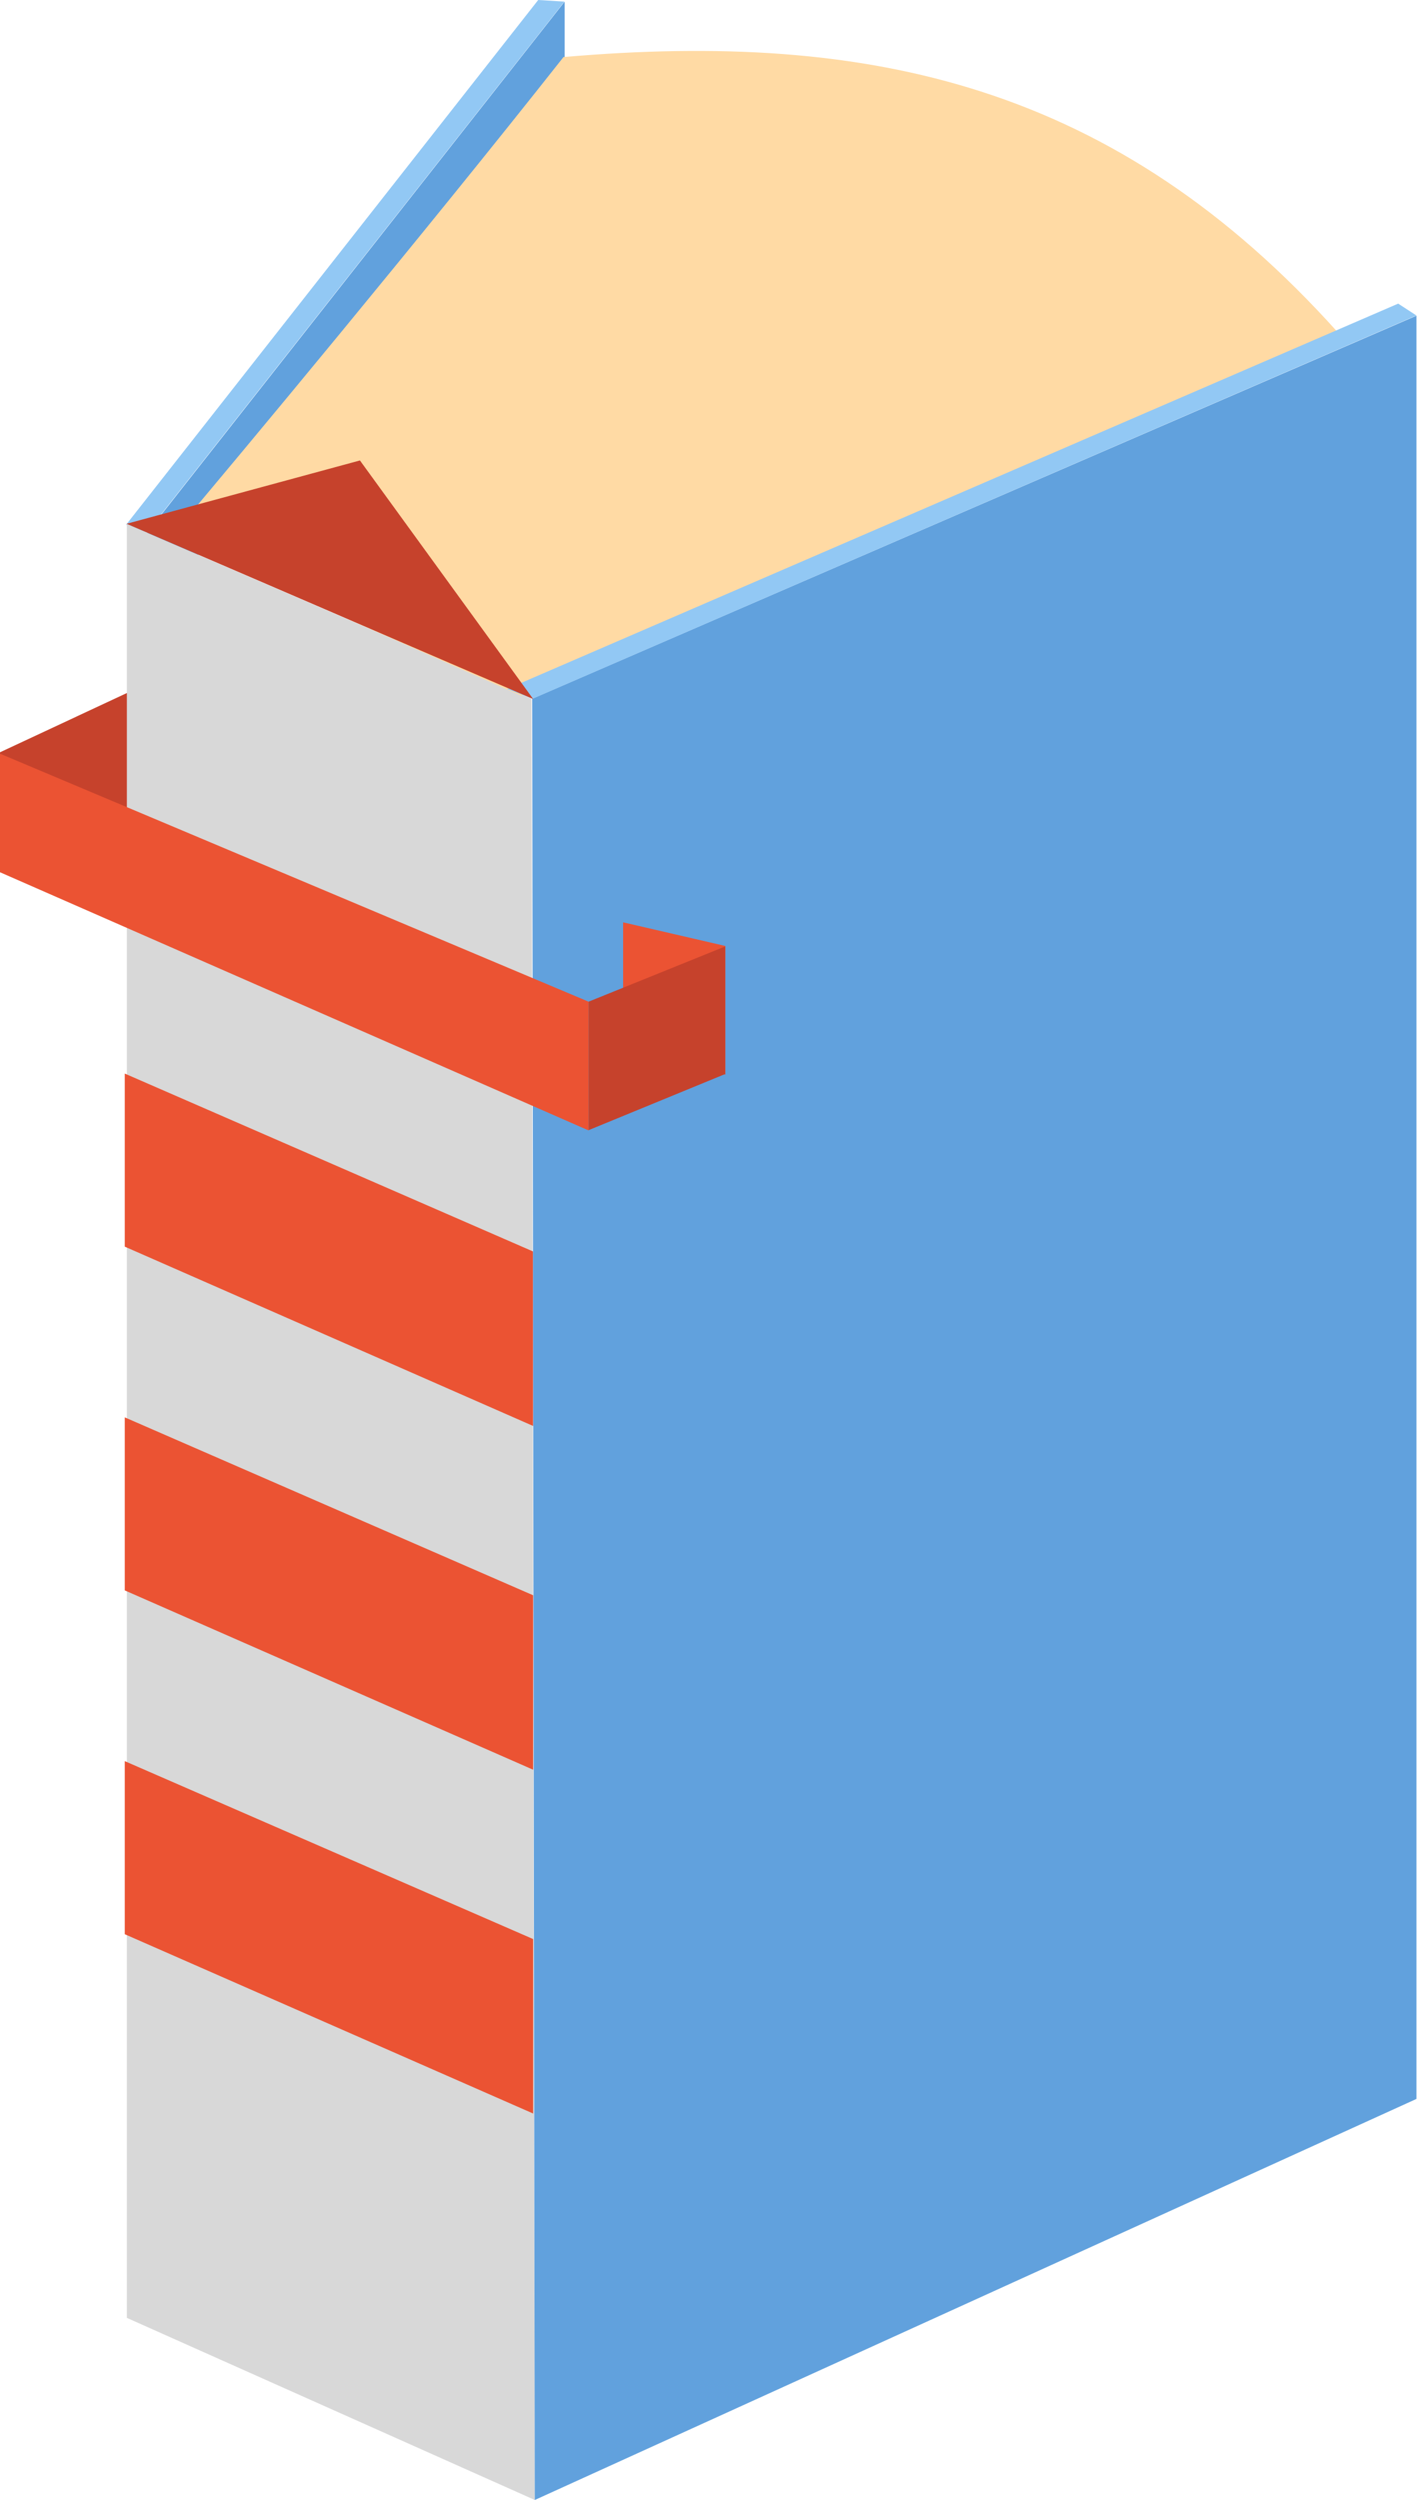
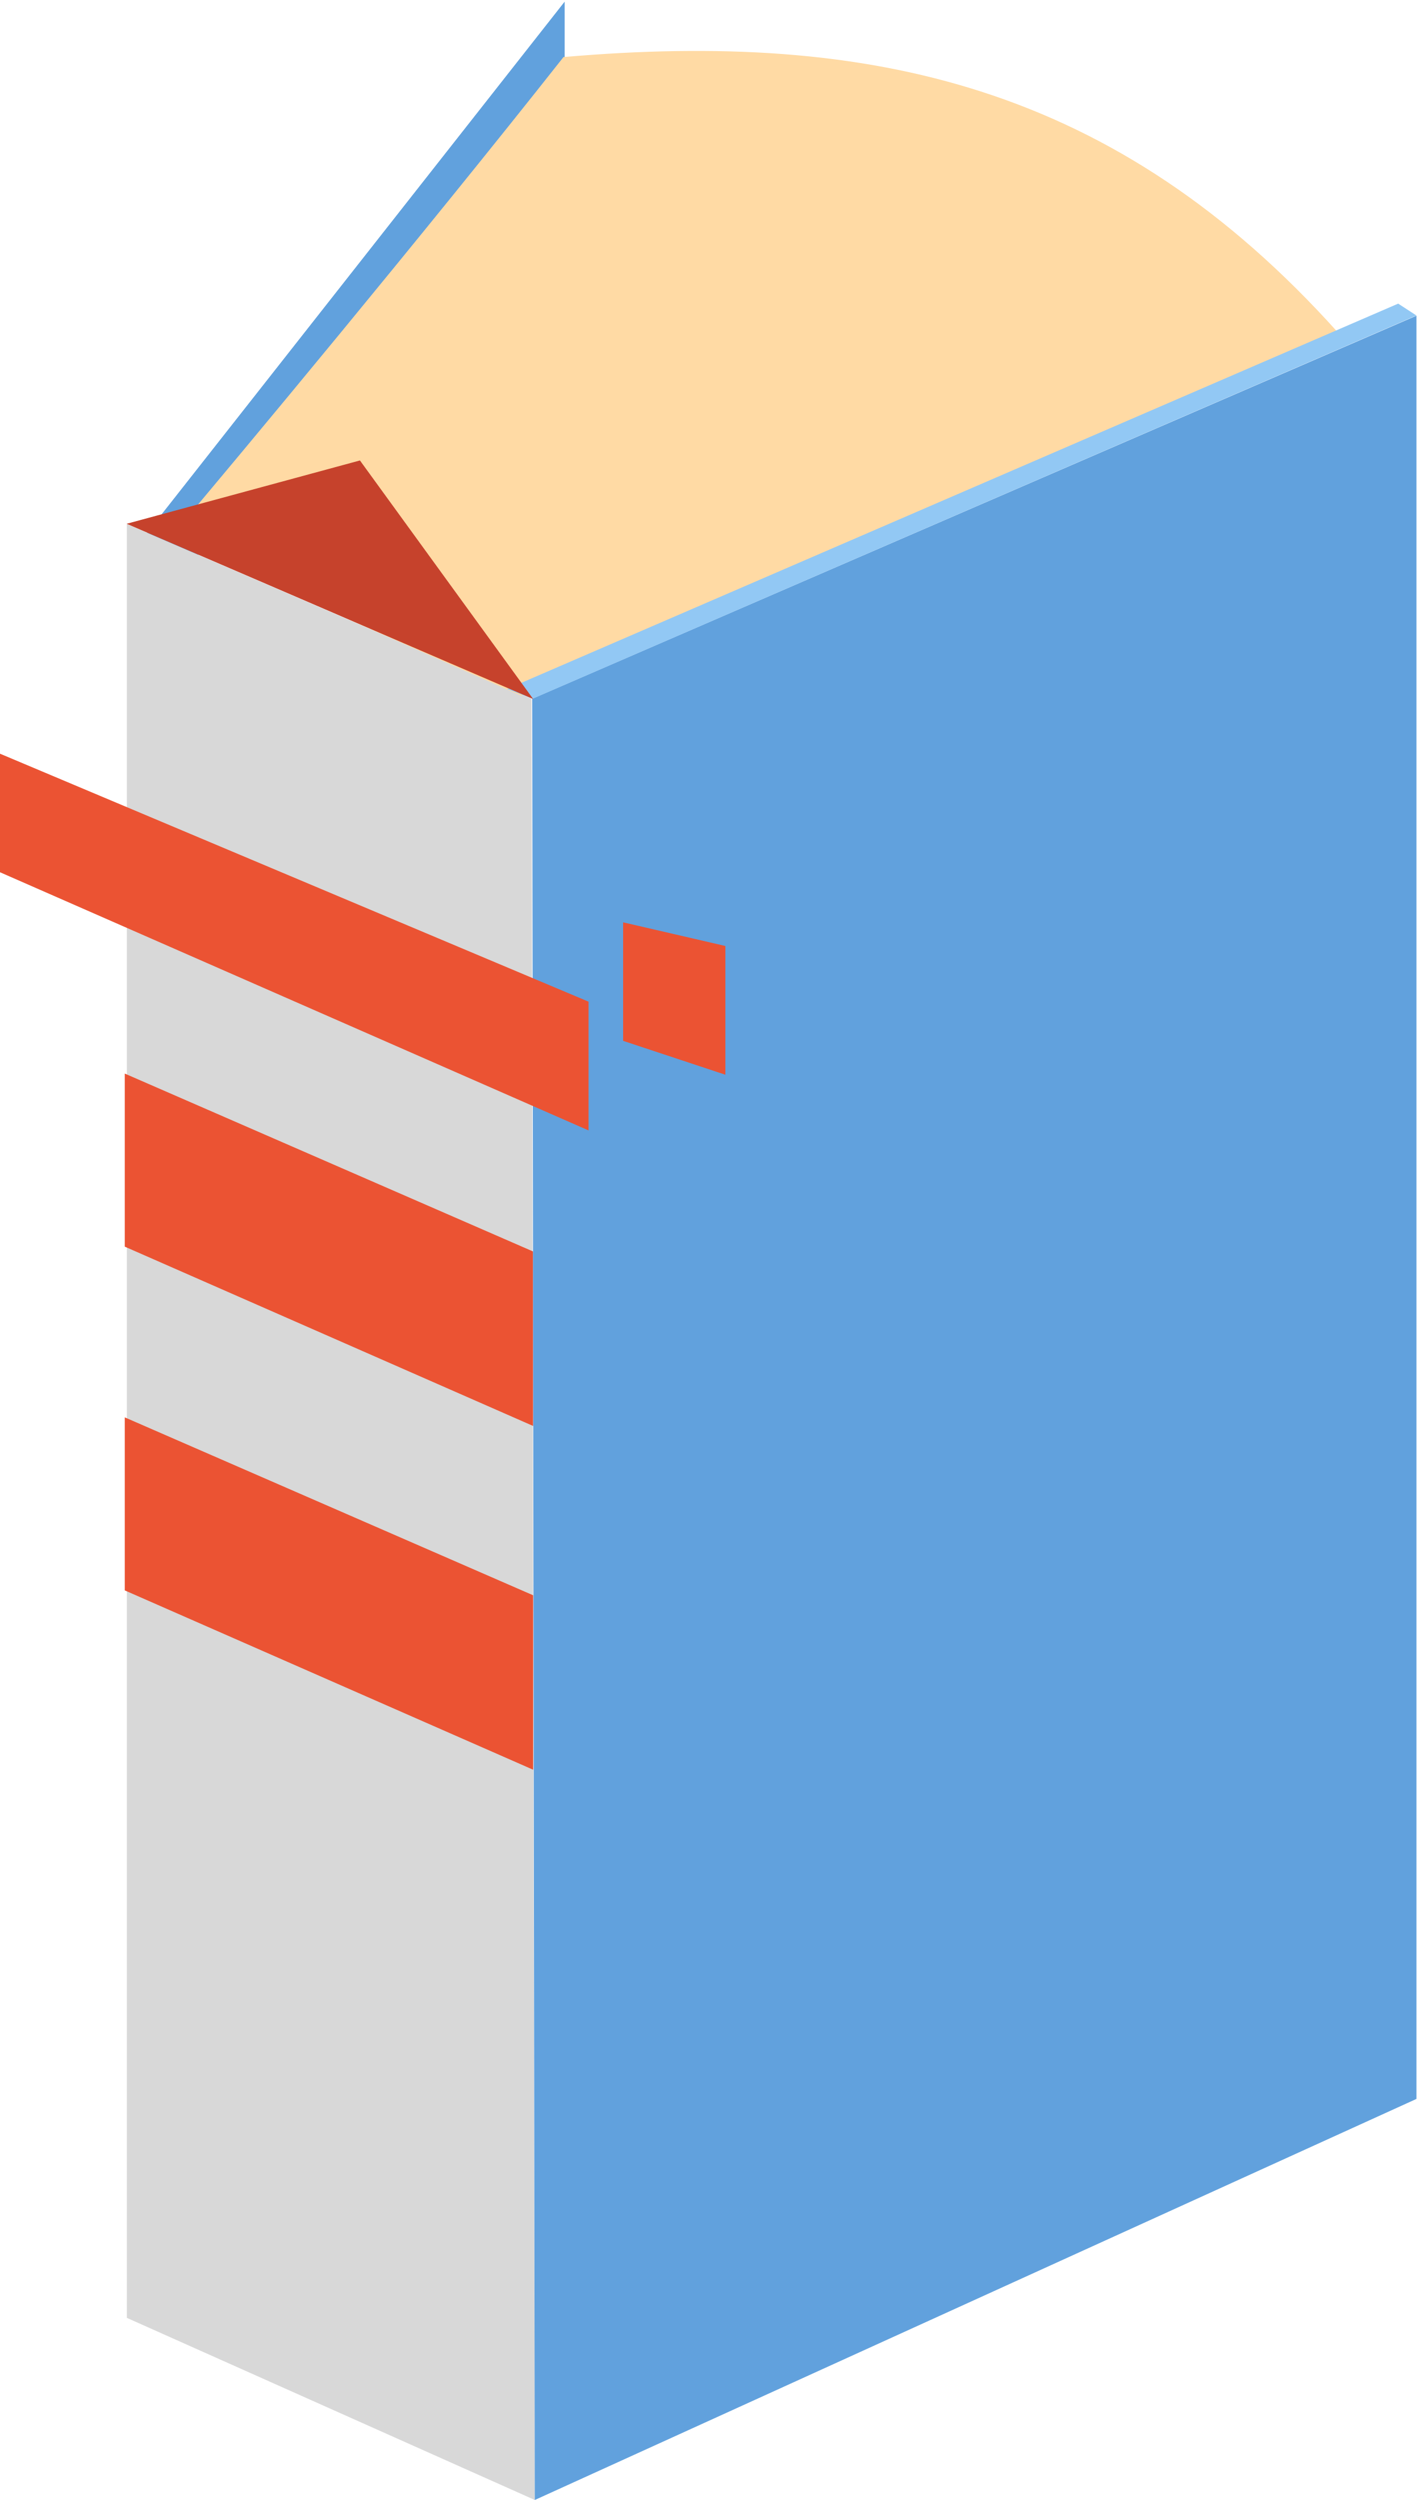
<svg xmlns="http://www.w3.org/2000/svg" width="50" height="88" viewBox="0 0 50 88" fill="none">
  <path d="M19.882 3.487V0.058L5.176 18.757V21.778L19.882 3.495V3.487Z" fill="#61A1DD" />
-   <path d="M0 26.481L4.809 24.235V29.078L0 30.702V26.481Z" fill="#C6422C" />
-   <path d="M18.951 0L4.441 18.47L5.168 18.748L19.874 0.057L18.951 0Z" fill="#92C8F4" />
  <path d="M18.83 87.999L18.716 24.594L4.467 18.445V81.589L18.83 87.999Z" fill="#D8D8D8" />
  <path d="M19.85 2.008C30.661 1.069 39.3 3.005 47.115 11.709L18.356 24.488L5.928 19.001C8.5 15.955 14.885 8.288 19.842 2.008H19.85Z" fill="#FFDAA4" />
  <path d="M4.393 43.882V37.79L18.772 44.053V50.194L4.393 43.882Z" fill="#EB5333" />
  <path d="M4.393 55.982V49.891L18.772 56.154V62.294L4.393 55.982Z" fill="#EB5333" />
-   <path d="M4.393 68.084V61.992L18.772 68.255V74.396L4.393 68.084Z" fill="#EB5333" />
  <path d="M18.74 24.595L49.875 11.113V73.882L18.83 88L18.74 24.595Z" fill="#61A1DD" />
  <path d="M49.221 10.681L49.874 11.105L18.756 24.595L17.857 24.252L49.229 10.689L49.221 10.681Z" fill="#92C8F4" />
  <path d="M0 30.695V26.53L20.724 35.259V39.791L0 30.703V30.695Z" fill="#EB5333" />
  <path d="M21.941 36.63V32.466L25.542 33.299V37.831L21.941 36.638V36.63Z" fill="#EB5333" />
  <path d="M18.765 24.602L4.459 18.437L12.674 16.208L18.765 24.594V24.602Z" fill="#C6422C" />
-   <path d="M20.725 35.259L25.534 33.315V37.806L20.725 39.782V35.259Z" fill="#C6422C" />
</svg>